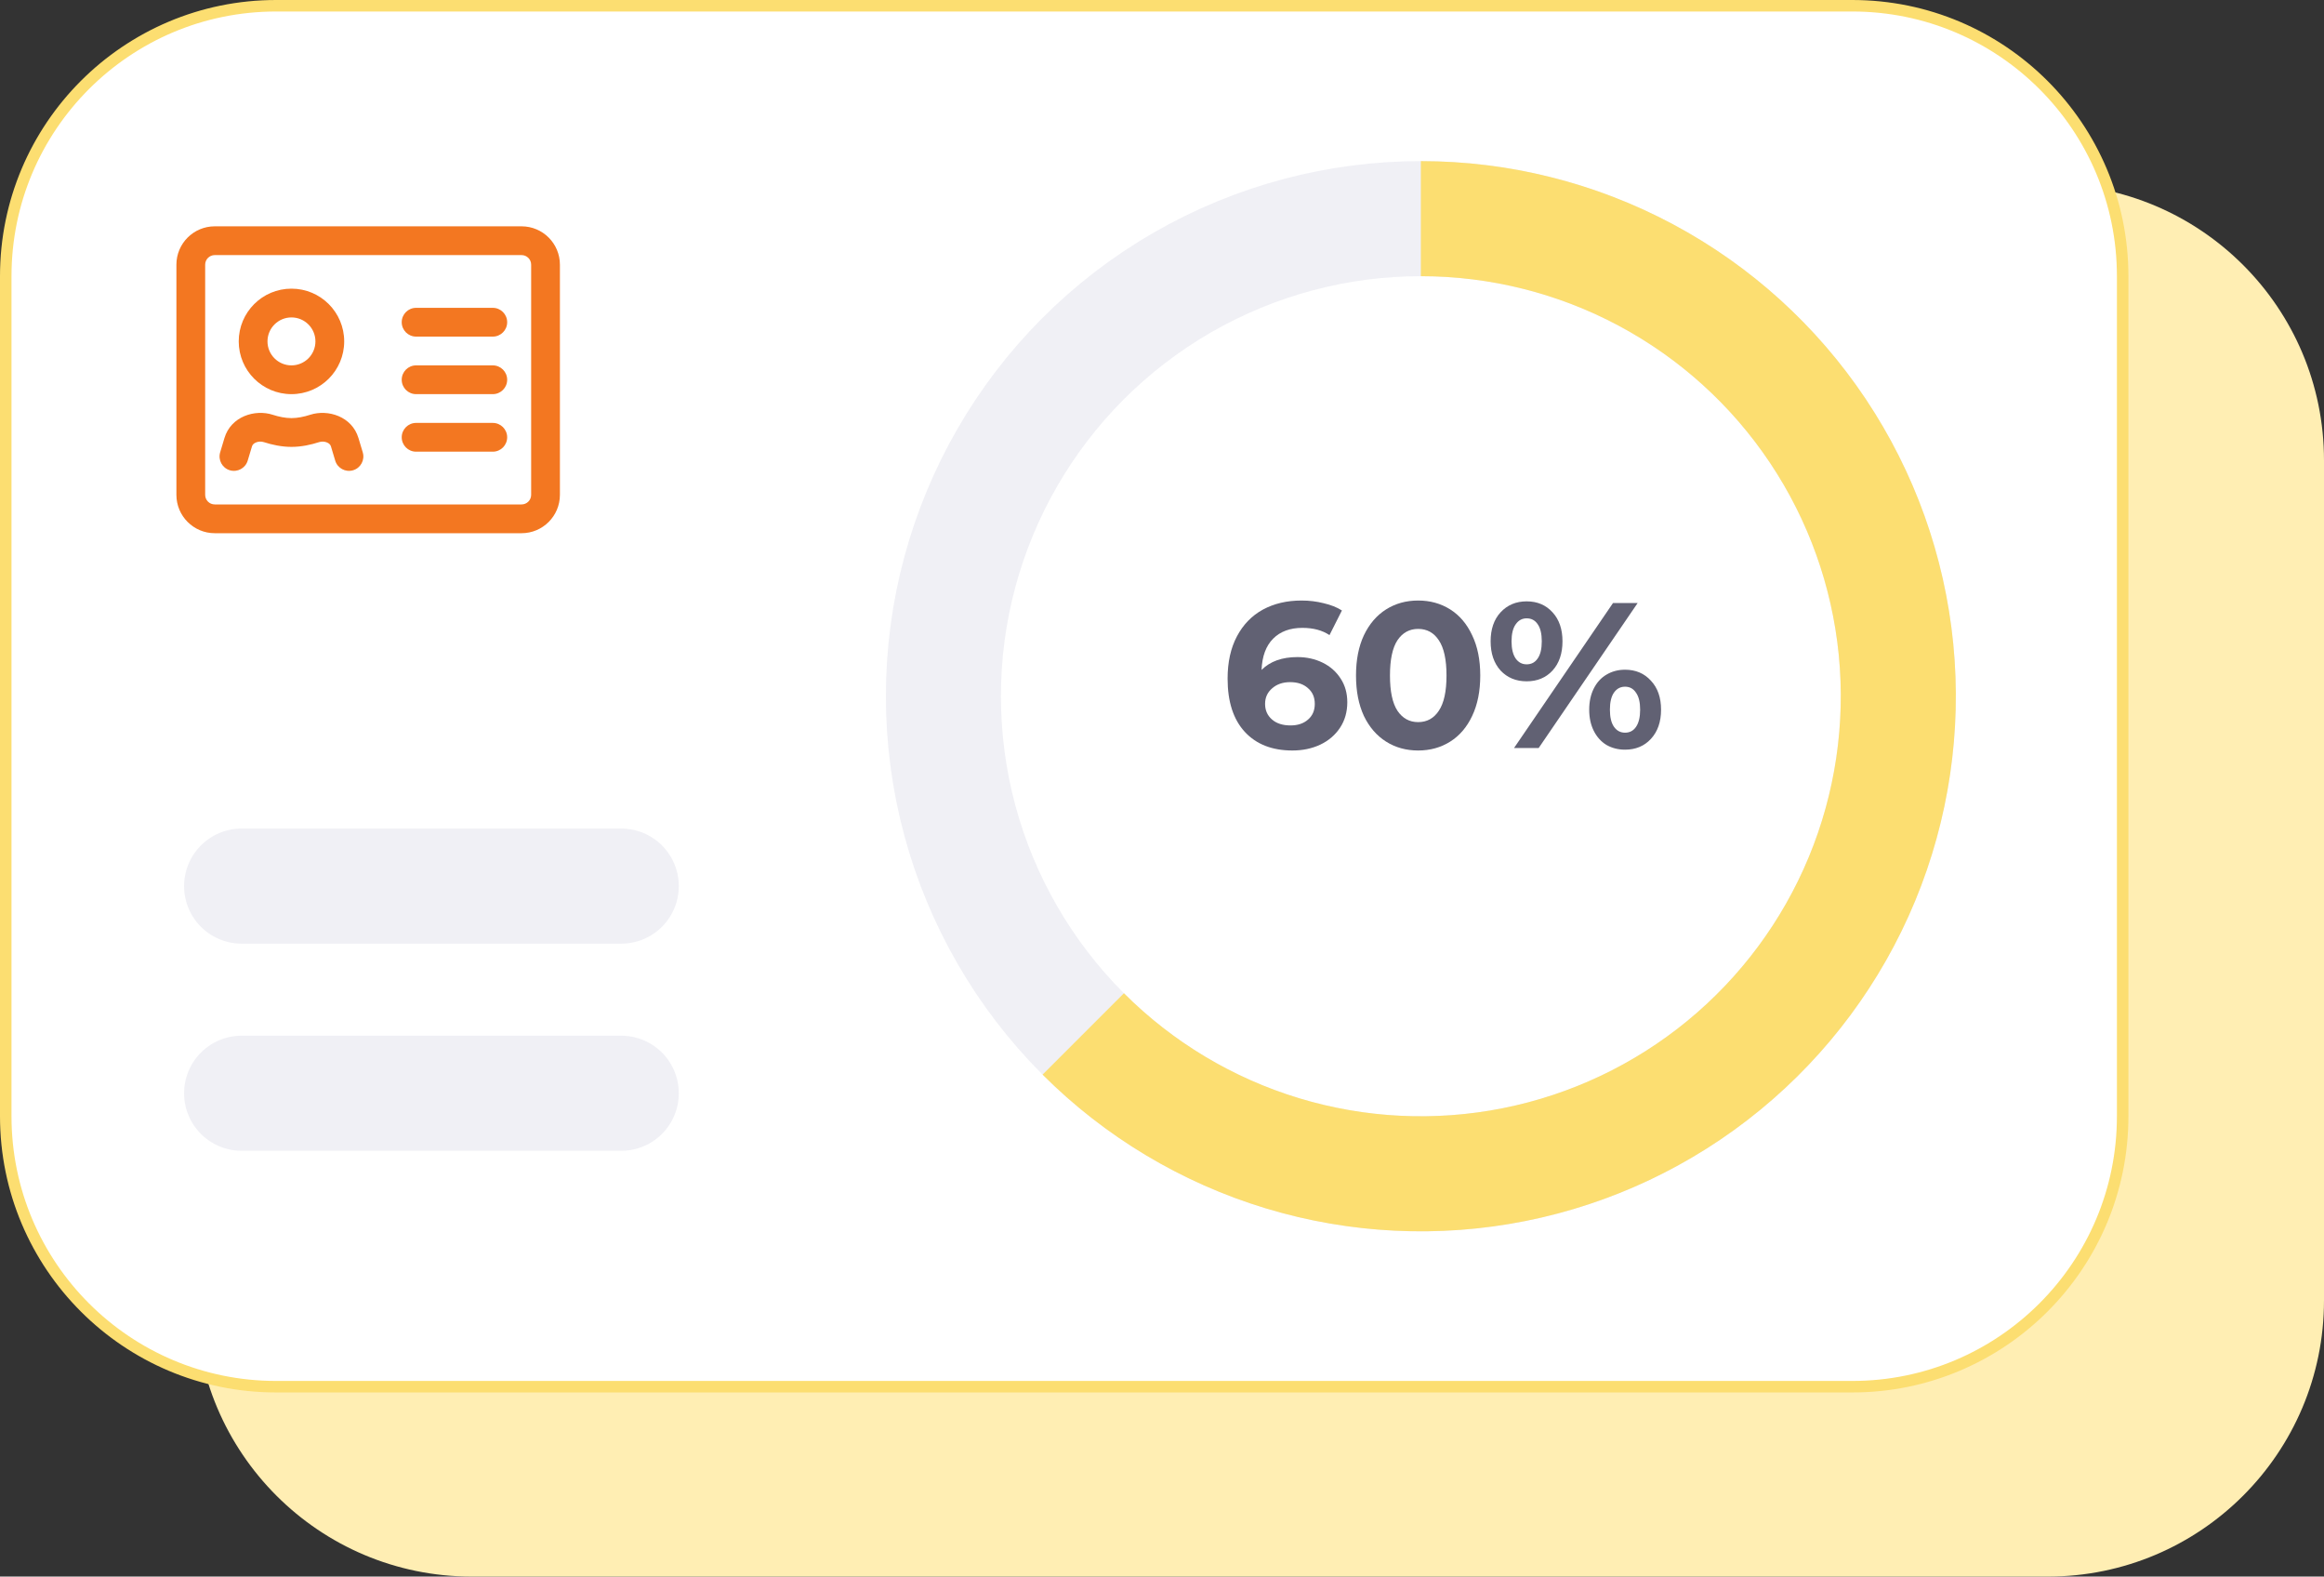
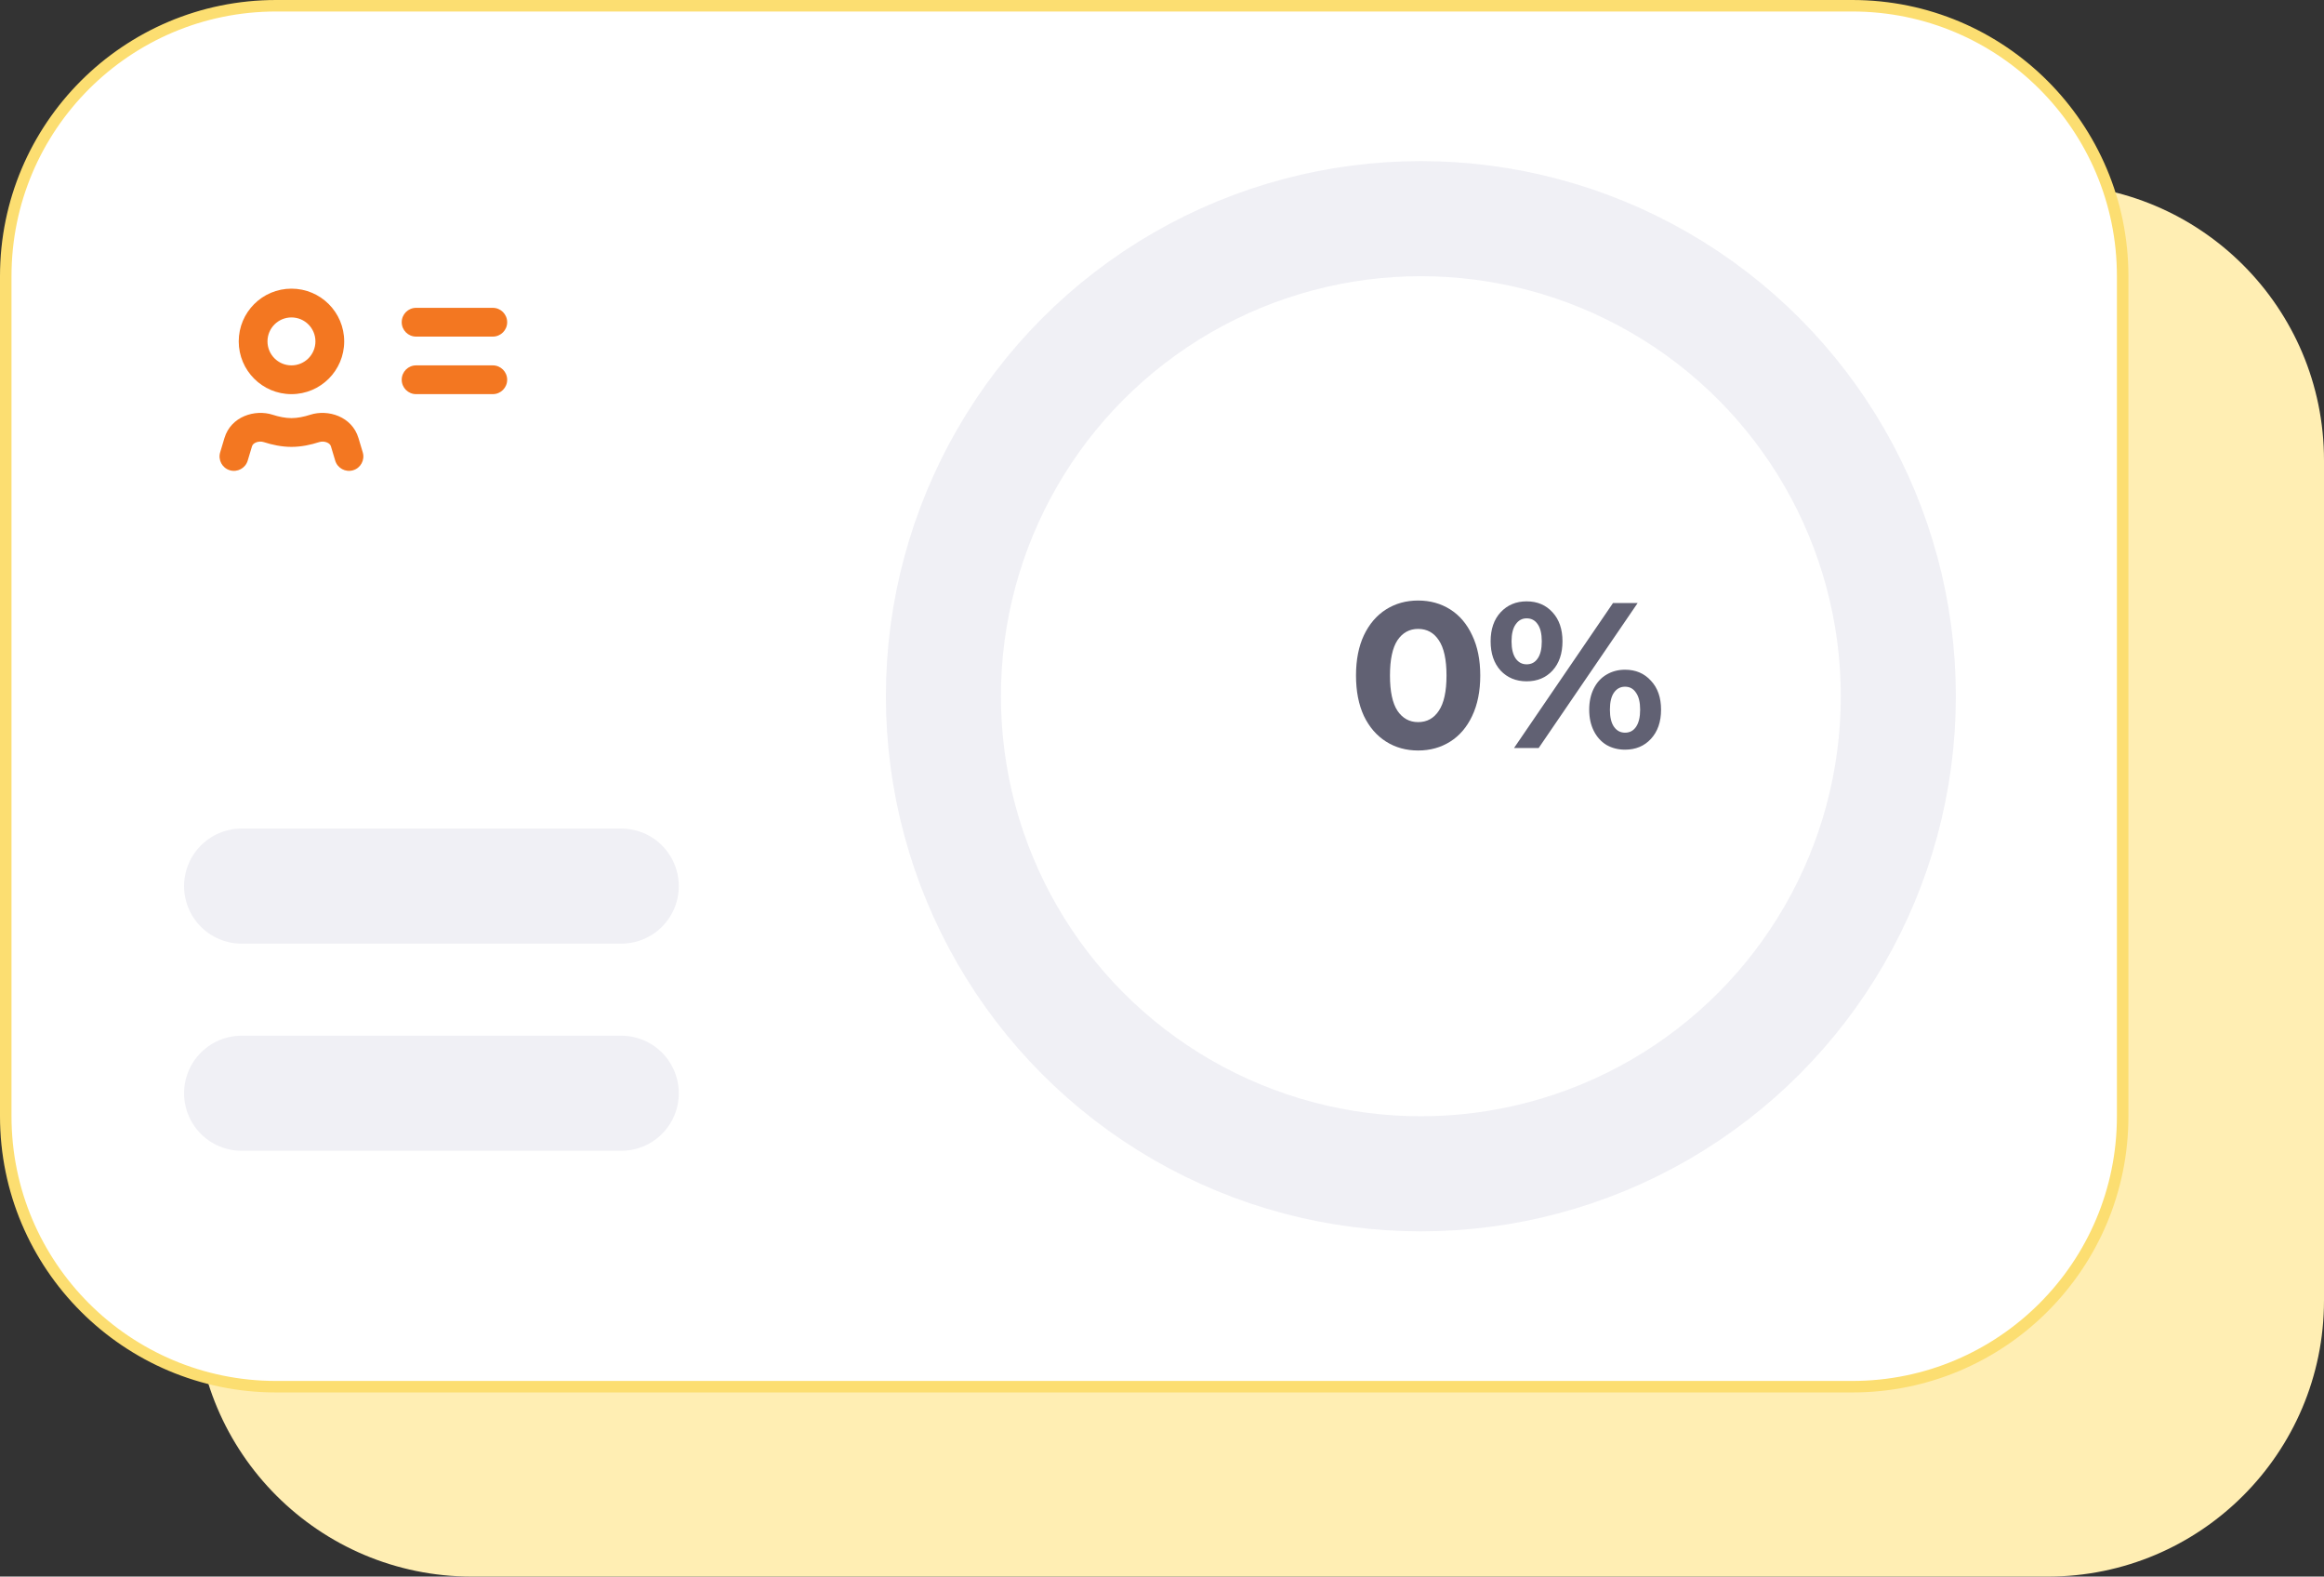
<svg xmlns="http://www.w3.org/2000/svg" width="202" height="137" viewBox="0 0 202 137" fill="none">
  <rect x="0" y="0" width="202" height="137" fill="#333333" stroke="none" />
  <g clip-path="url(#clip0_424_1867)">
    <path d="M202 40C202 26.745 191.255 16 178 16H41C27.745 16 17 26.745 17 40V113C17 126.255 27.745 137 41 137H178C191.255 137 202 126.255 202 113V40Z" fill="#FFEEB3" />
    <path d="M161 0.5H24C11.021 0.5 0.5 11.021 0.5 24V97C0.5 109.979 11.021 120.5 24 120.5H161C173.979 120.5 184.5 109.979 184.5 97V24C184.5 11.021 173.979 0.5 161 0.5Z" fill="white" stroke="#FCDE71" />
    <path d="M132.696 59.204C131.772 59.204 131.016 58.892 130.428 58.268C129.852 57.632 129.564 56.786 129.564 55.73C129.564 54.674 129.852 53.834 130.428 53.21C131.016 52.574 131.772 52.256 132.696 52.256C133.62 52.256 134.37 52.574 134.946 53.21C135.522 53.834 135.81 54.674 135.81 55.73C135.81 56.786 135.522 57.632 134.946 58.268C134.37 58.892 133.62 59.204 132.696 59.204ZM140.202 52.4H142.344L133.74 65H131.598L140.202 52.4ZM132.696 57.728C133.104 57.728 133.422 57.56 133.65 57.224C133.89 56.888 134.01 56.39 134.01 55.73C134.01 55.07 133.89 54.572 133.65 54.236C133.422 53.9 133.104 53.732 132.696 53.732C132.3 53.732 131.982 53.906 131.742 54.254C131.502 54.59 131.382 55.082 131.382 55.73C131.382 56.378 131.502 56.876 131.742 57.224C131.982 57.56 132.3 57.728 132.696 57.728ZM141.246 65.144C140.646 65.144 140.106 65.006 139.626 64.73C139.158 64.442 138.792 64.034 138.528 63.506C138.264 62.978 138.132 62.366 138.132 61.67C138.132 60.974 138.264 60.362 138.528 59.834C138.792 59.306 139.158 58.904 139.626 58.628C140.106 58.34 140.646 58.196 141.246 58.196C142.17 58.196 142.92 58.514 143.496 59.15C144.084 59.774 144.378 60.614 144.378 61.67C144.378 62.726 144.084 63.572 143.496 64.208C142.92 64.832 142.17 65.144 141.246 65.144ZM141.246 63.668C141.654 63.668 141.972 63.5 142.2 63.164C142.44 62.816 142.56 62.318 142.56 61.67C142.56 61.022 142.44 60.53 142.2 60.194C141.972 59.846 141.654 59.672 141.246 59.672C140.85 59.672 140.532 59.84 140.292 60.176C140.052 60.512 139.932 61.01 139.932 61.67C139.932 62.33 140.052 62.828 140.292 63.164C140.532 63.5 140.85 63.668 141.246 63.668Z" fill="#616173" />
    <path d="M123.263 65.216C122.219 65.216 121.289 64.958 120.473 64.442C119.657 63.926 119.015 63.182 118.547 62.21C118.091 61.226 117.863 60.056 117.863 58.7C117.863 57.344 118.091 56.18 118.547 55.208C119.015 54.224 119.657 53.474 120.473 52.958C121.289 52.442 122.219 52.184 123.263 52.184C124.307 52.184 125.237 52.442 126.053 52.958C126.869 53.474 127.505 54.224 127.961 55.208C128.429 56.18 128.663 57.344 128.663 58.7C128.663 60.056 128.429 61.226 127.961 62.21C127.505 63.182 126.869 63.926 126.053 64.442C125.237 64.958 124.307 65.216 123.263 65.216ZM123.263 62.75C124.031 62.75 124.631 62.42 125.063 61.76C125.507 61.1 125.729 60.08 125.729 58.7C125.729 57.32 125.507 56.3 125.063 55.64C124.631 54.98 124.031 54.65 123.263 54.65C122.507 54.65 121.907 54.98 121.463 55.64C121.031 56.3 120.815 57.32 120.815 58.7C120.815 60.08 121.031 61.1 121.463 61.76C121.907 62.42 122.507 62.75 123.263 62.75Z" fill="#616173" />
-     <path d="M112.768 57.098C113.572 57.098 114.304 57.26 114.964 57.584C115.624 57.908 116.146 58.37 116.53 58.97C116.914 59.558 117.106 60.242 117.106 61.022C117.106 61.862 116.896 62.6 116.476 63.236C116.056 63.872 115.48 64.364 114.748 64.712C114.028 65.048 113.224 65.216 112.336 65.216C110.572 65.216 109.192 64.676 108.196 63.596C107.2 62.516 106.702 60.974 106.702 58.97C106.702 57.542 106.972 56.318 107.512 55.298C108.052 54.278 108.802 53.504 109.762 52.976C110.734 52.448 111.856 52.184 113.128 52.184C113.8 52.184 114.442 52.262 115.054 52.418C115.678 52.562 116.206 52.772 116.638 53.048L115.558 55.19C114.934 54.77 114.148 54.56 113.2 54.56C112.132 54.56 111.286 54.872 110.662 55.496C110.038 56.12 109.702 57.026 109.654 58.214C110.398 57.47 111.436 57.098 112.768 57.098ZM112.174 63.038C112.798 63.038 113.302 62.87 113.686 62.534C114.082 62.198 114.28 61.742 114.28 61.166C114.28 60.59 114.082 60.134 113.686 59.798C113.302 59.45 112.786 59.276 112.138 59.276C111.502 59.276 110.98 59.456 110.572 59.816C110.164 60.164 109.96 60.614 109.96 61.166C109.96 61.718 110.158 62.168 110.554 62.516C110.95 62.864 111.49 63.038 112.174 63.038Z" fill="#616173" />
    <path d="M21 95H54" stroke="#F0F0F5" stroke-width="10" stroke-linecap="round" />
    <path d="M21 77H54" stroke="#F0F0F5" stroke-width="10" stroke-linecap="round" />
    <circle cx="123.5" cy="60.5" r="41.5" stroke="#F0F0F5" stroke-width="10" />
-     <path d="M123.5 19C130.325 19 137.044 20.683 143.063 23.9C149.082 27.117 154.214 31.769 158.006 37.444C161.798 43.118 164.131 49.64 164.8 56.432C165.469 63.224 164.453 70.076 161.841 76.381C159.229 82.687 155.103 88.25 149.827 92.58C144.552 96.909 138.29 99.871 131.596 101.203C124.903 102.534 117.984 102.194 111.453 100.213C104.922 98.232 98.981 94.671 94.155 89.845" stroke="#FCDE71" stroke-width="10" />
-     <path fill-rule="evenodd" clip-rule="evenodd" d="M45.333 22.167H18.667C18.206 22.167 17.833 22.54 17.833 23V43C17.833 43.461 18.206 43.834 18.667 43.834H45.333C45.794 43.834 46.167 43.461 46.167 43V23C46.167 22.54 45.794 22.167 45.333 22.167ZM18.667 19.667C16.826 19.667 15.333 21.159 15.333 23V43C15.333 44.841 16.826 46.334 18.667 46.334H45.333C47.174 46.334 48.667 44.841 48.667 43V23C48.667 21.159 47.174 19.667 45.333 19.667H18.667Z" fill="#F37721" />
    <path fill-rule="evenodd" clip-rule="evenodd" d="M34.917 28C34.917 27.31 35.476 26.75 36.167 26.75H42.833C43.524 26.75 44.083 27.31 44.083 28C44.083 28.69 43.524 29.25 42.833 29.25H36.167C35.476 29.25 34.917 28.69 34.917 28Z" fill="#F37721" />
    <path fill-rule="evenodd" clip-rule="evenodd" d="M34.917 33C34.917 32.31 35.476 31.75 36.167 31.75H42.833C43.524 31.75 44.083 32.31 44.083 33C44.083 33.69 43.524 34.25 42.833 34.25H36.167C35.476 34.25 34.917 33.69 34.917 33Z" fill="#F37721" />
-     <path fill-rule="evenodd" clip-rule="evenodd" d="M34.917 38C34.917 37.31 35.476 36.75 36.167 36.75H42.833C43.524 36.75 44.083 37.31 44.083 38C44.083 38.69 43.524 39.25 42.833 39.25H36.167C35.476 39.25 34.917 38.69 34.917 38Z" fill="#F37721" />
    <path fill-rule="evenodd" clip-rule="evenodd" d="M25.333 27.583C24.183 27.583 23.25 28.516 23.25 29.666C23.25 30.817 24.183 31.75 25.333 31.75C26.484 31.75 27.417 30.817 27.417 29.666C27.417 28.516 26.484 27.583 25.333 27.583ZM20.75 29.666C20.75 27.135 22.802 25.083 25.333 25.083C27.865 25.083 29.917 27.135 29.917 29.666C29.917 32.198 27.865 34.25 25.333 34.25C22.802 34.25 20.75 32.198 20.75 29.666Z" fill="#F37721" />
    <path fill-rule="evenodd" clip-rule="evenodd" d="M22.235 38.453C22.034 38.54 21.939 38.666 21.903 38.785L21.53 40.026C21.332 40.687 20.635 41.062 19.974 40.864C19.313 40.666 18.938 39.969 19.136 39.307L19.508 38.066C20.075 36.178 22.166 35.544 23.704 36.042C24.242 36.216 24.806 36.333 25.333 36.333C25.86 36.333 26.424 36.216 26.962 36.042C28.501 35.544 30.592 36.178 31.158 38.066L31.53 39.307C31.729 39.969 31.354 40.666 30.692 40.864C30.031 41.062 29.334 40.687 29.136 40.026L28.764 38.785C28.728 38.666 28.632 38.54 28.431 38.453C28.221 38.362 27.96 38.346 27.733 38.42C27.042 38.644 26.206 38.833 25.333 38.833C24.46 38.833 23.625 38.644 22.934 38.42C22.706 38.346 22.445 38.362 22.235 38.453Z" fill="#F37721" />
  </g>
  <defs>
    <clipPath id="clip0_424_1867">
      <rect width="202" height="137" fill="white" />
    </clipPath>
  </defs>
</svg>